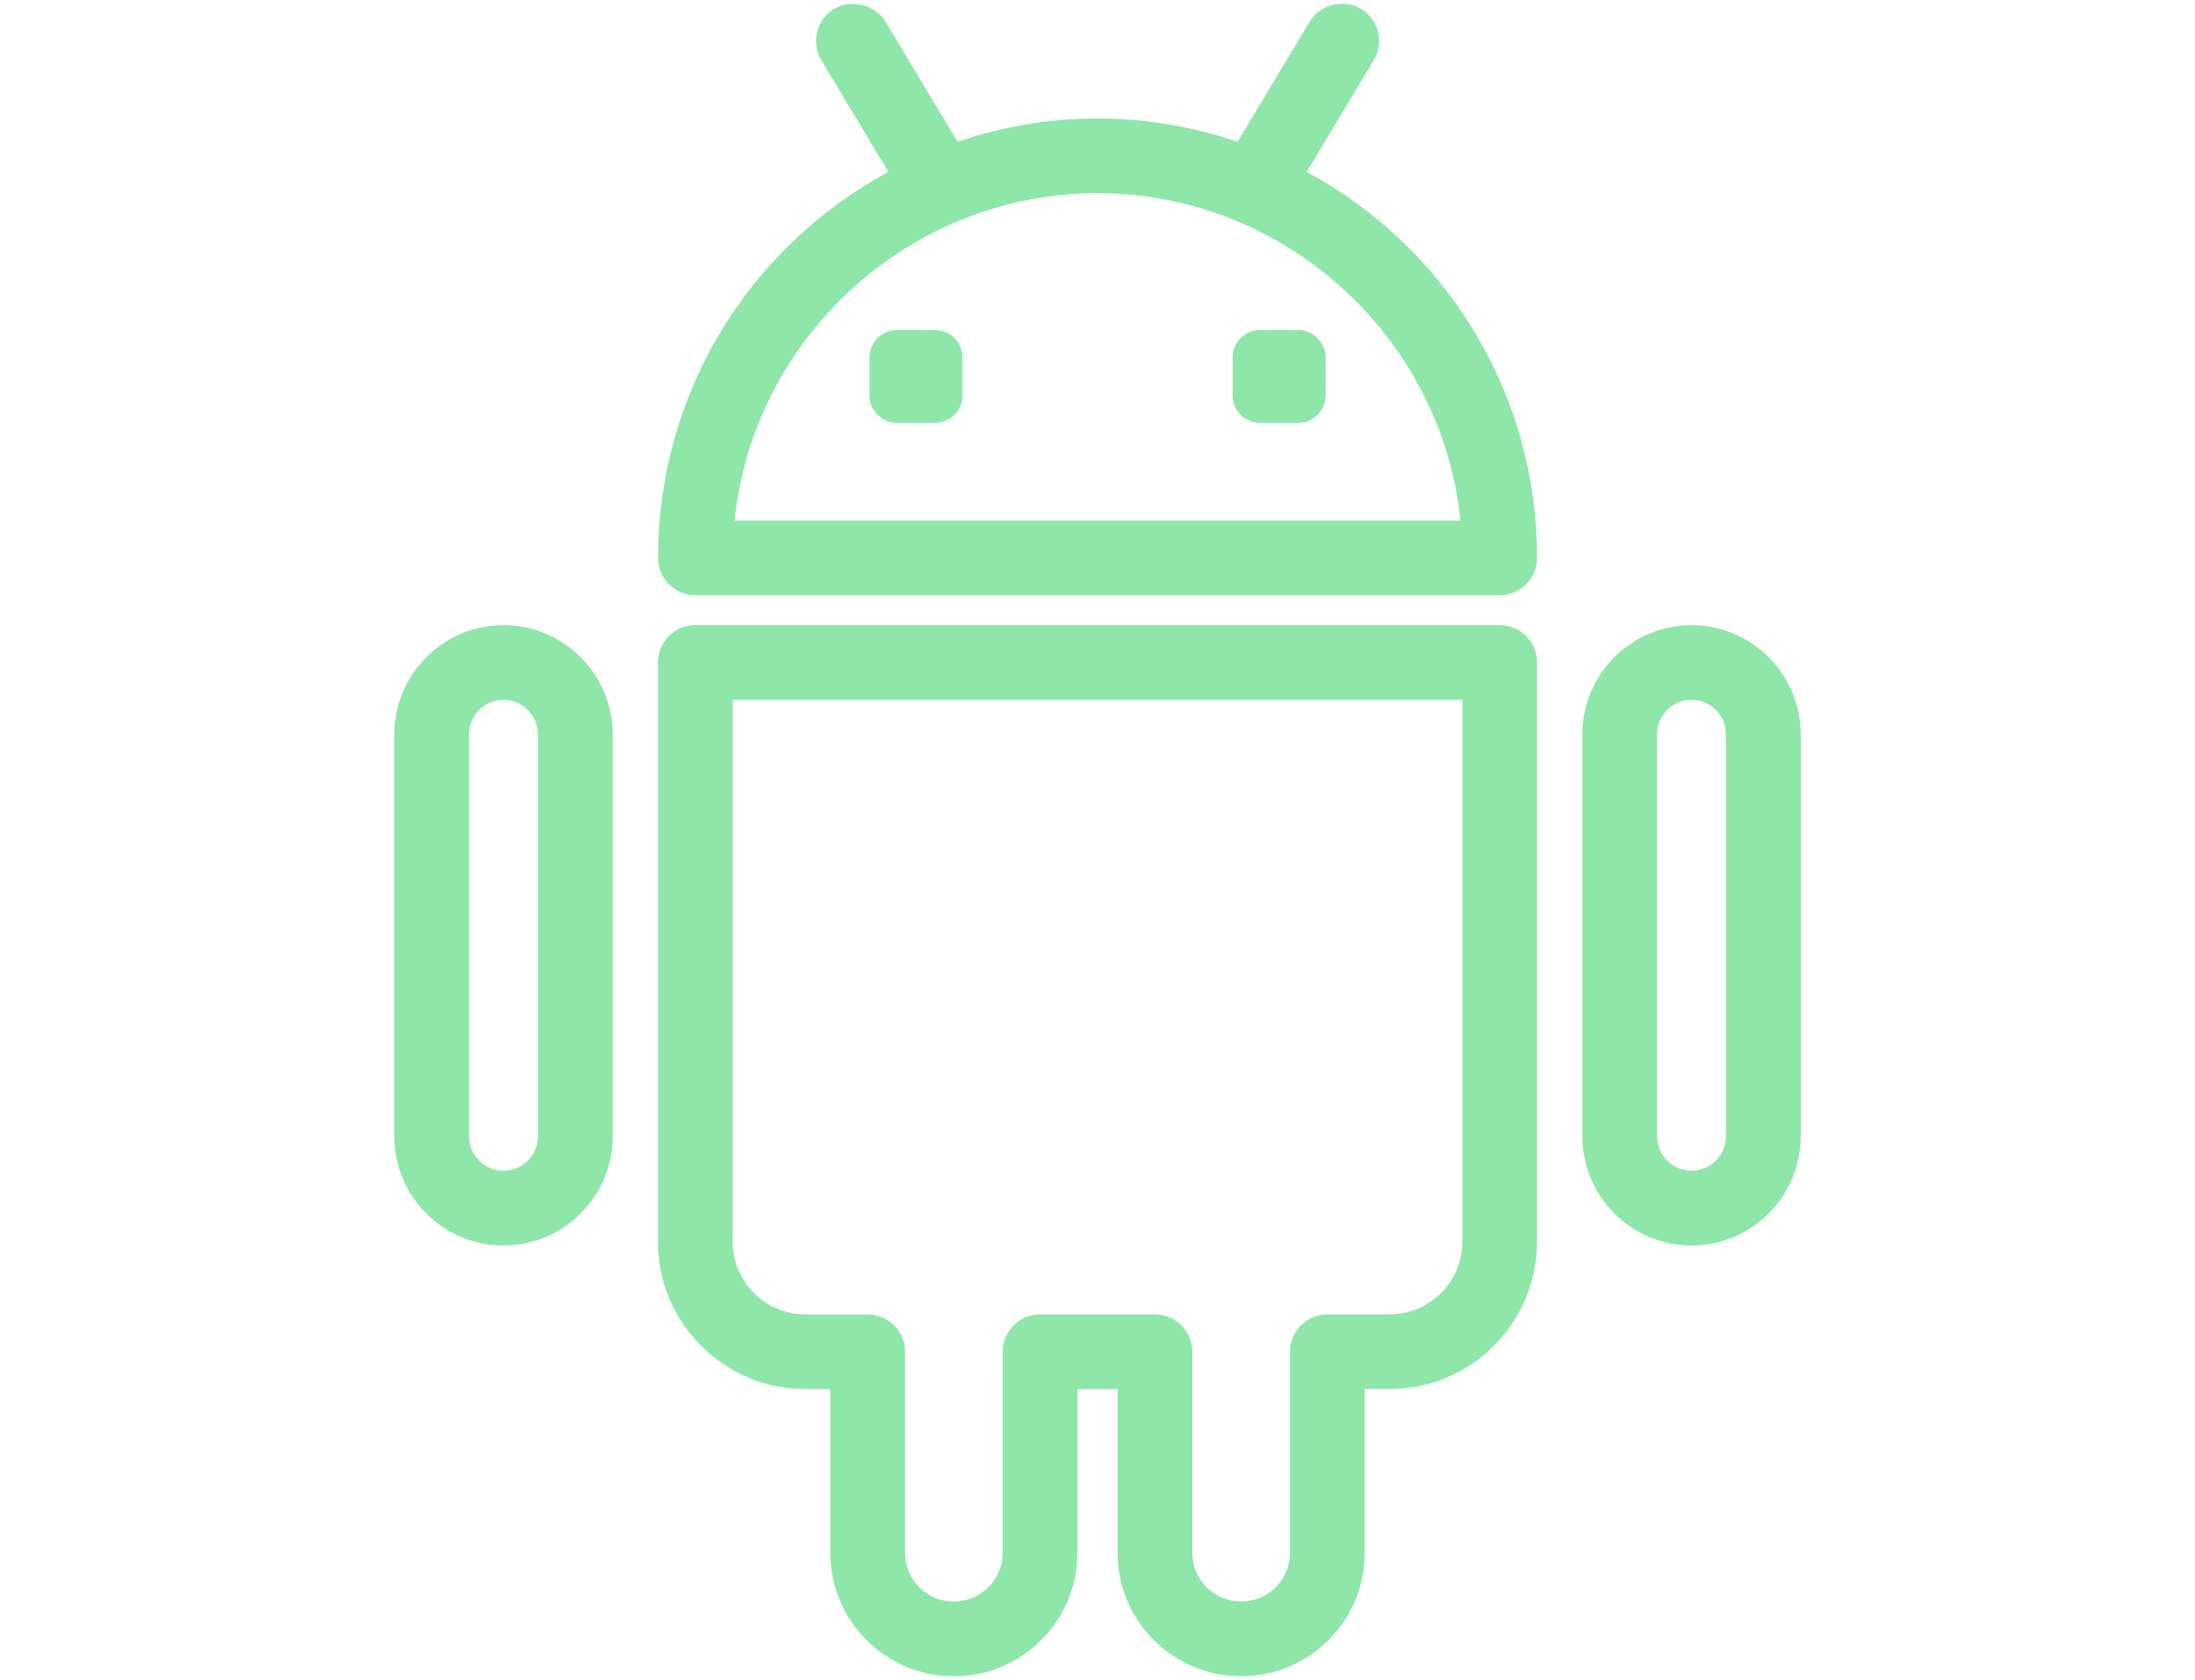
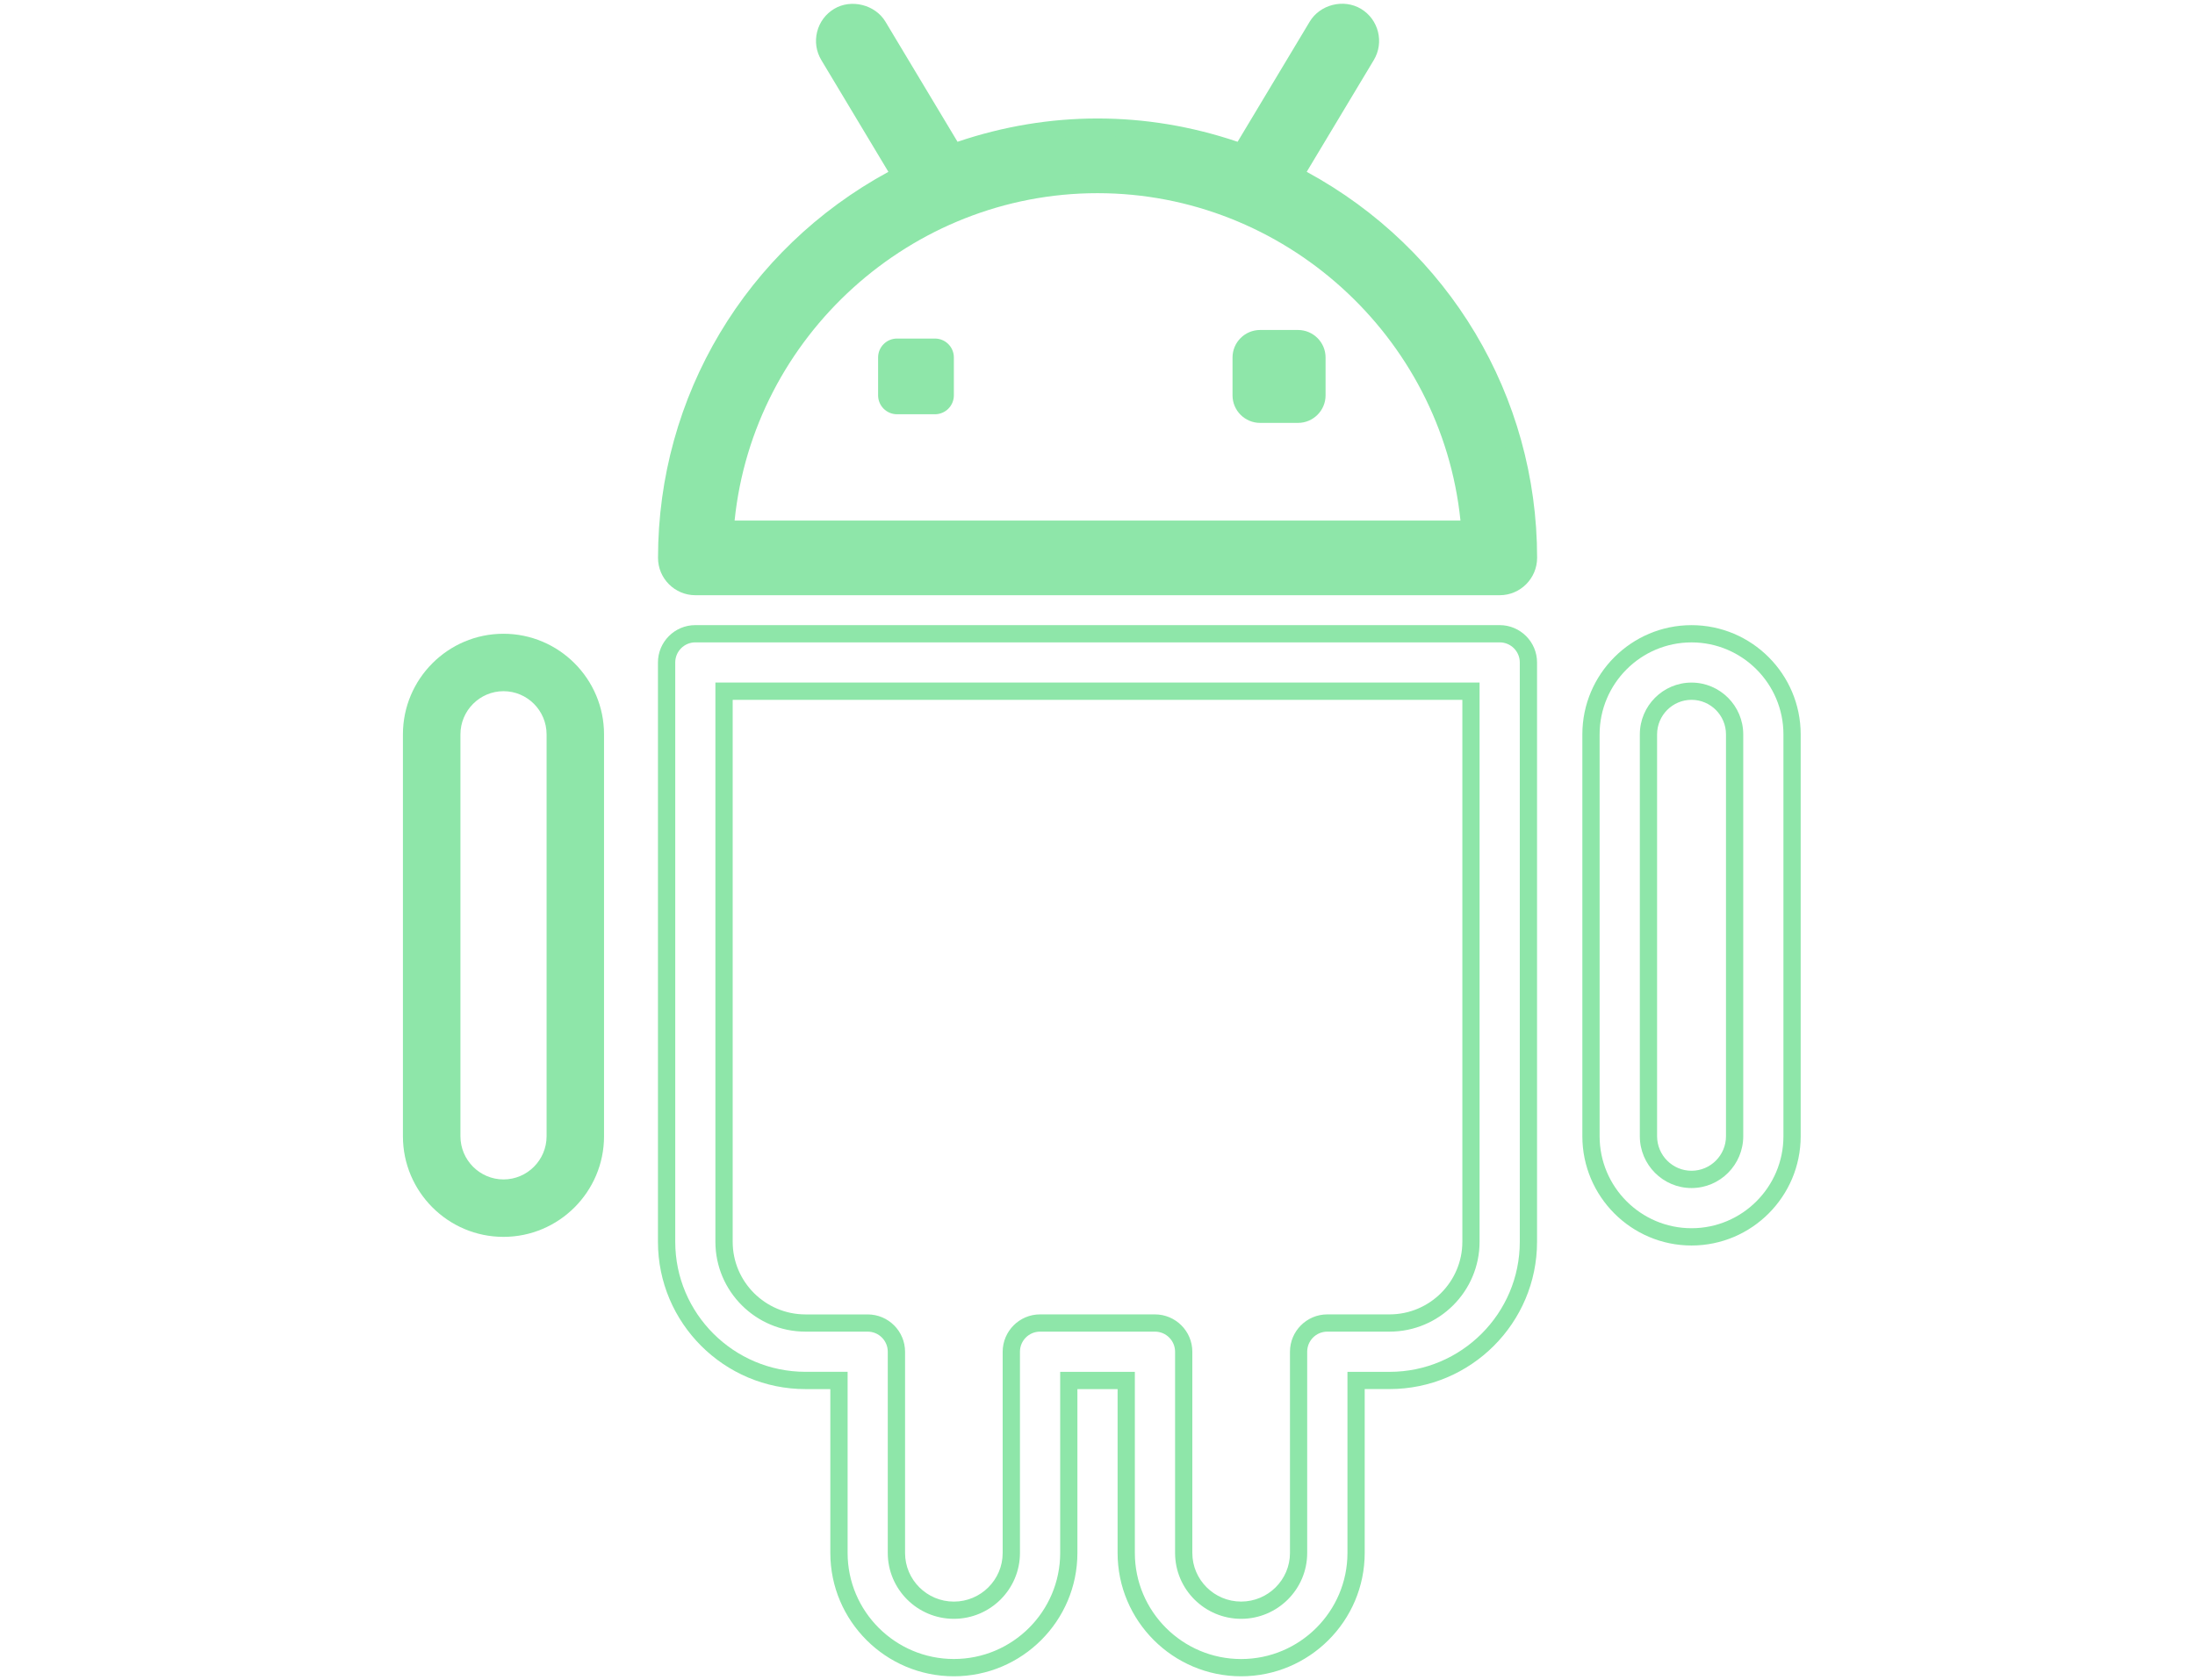
<svg xmlns="http://www.w3.org/2000/svg" version="1.1" id="Layer_1" x="0px" y="0px" width="64px" height="49px" viewBox="0 0 64 49" enable-background="new 0 0 64 49" xml:space="preserve">
  <title>ico-business</title>
  <desc>Created with Sketch.</desc>
  <g id="Bootstrap-4-Grid-System">
    <g id="index" transform="translate(-133, -483)">
      <g id="BODY" transform="translate(100, 450)">
        <g id="cat-1">
-           <path id="ico-business" fill="#8EE6A9" d="M126.969,119.134c2.605,0,4.728-2.123,4.728-4.728c0-2.605-2.123-4.728-4.728-4.728      s-4.728,2.123-4.728,4.728C122.242,117.011,124.358,119.134,126.969,119.134z M126.969,111.956c1.353,0,2.451,1.098,2.451,2.451      c0,1.353-1.098,2.451-2.451,2.451c-1.353,0-2.451-1.098-2.451-2.451C124.518,113.054,125.617,111.956,126.969,111.956z       M130.605,120.373c3.402,0,6.161,2.752,6.16,6.141v8.578c0,0.007,0,0.02,0,0.027s0,0.02,0,0.027      c-0.08,1.647-1.4,2.906-3.08,2.92c-0.007,0-0.02,0-0.027,0c-0.301,0-0.596-0.04-0.877-0.121v16.533      c0.007,1.245-0.636,2.357-1.714,2.986c-0.542,0.315-1.145,0.469-1.754,0.469c-0.609,0-1.212-0.154-1.754-0.469      c-0.214-0.127-0.408-0.261-0.583-0.415c-0.181,0.161-0.375,0.308-0.596,0.435c-0.542,0.315-1.145,0.469-1.754,0.469      c-0.609,0-1.212-0.154-1.754-0.469c-1.092-0.636-1.768-1.788-1.768-3.013v-16.52c-0.268,0.074-0.549,0.114-0.83,0.114      c-0.007,0-0.02,0-0.027,0c-0.797-0.007-1.56-0.295-2.143-0.81c-0.643-0.563-0.991-1.333-0.991-2.163v-8.578      c0-3.388,2.765-6.14,6.167-6.14h2.632h2.056H130.605z M134.489,135.051v-8.538c0-1.031-0.402-2.002-1.138-2.732      c-0.73-0.73-1.708-1.132-2.745-1.132h-2.638h-2.056h-2.632c-2.143,0-3.891,1.734-3.891,3.864v8.585      c0,0.422,0.449,0.69,0.871,0.696h0.007c0.234,0,0.462-0.094,0.623-0.255c0.094-0.094,0.208-0.248,0.208-0.475v-8.578      c0-0.629,0.509-1.138,1.138-1.138c0.629,0,1.138,0.509,1.138,1.138v27.99c0,0.422,0.241,0.817,0.629,1.045      c0.382,0.221,0.851,0.221,1.225,0c0.382-0.221,0.583-0.583,0.583-1.011c0-0.007,0-0.007,0-0.007c0-0.007,0-0.007,0-0.007      v-14.812c0-0.629,0.509-1.138,1.138-1.138s1.138,0.509,1.138,1.138v14.832c0,0.522,0.328,0.824,0.609,0.984      c0.382,0.221,0.851,0.221,1.225,0c0.382-0.221,0.583-0.583,0.583-1.011c0-0.007,0-0.007,0-0.007c0-0.007,0-0.007,0-0.007      v-27.964c0-0.629,0.509-1.138,1.138-1.138c0.629,0,1.138,0.509,1.138,1.138v8.498c0.033,0.435,0.428,0.783,0.884,0.783      C134.128,135.788,134.462,135.486,134.489,135.051z M170.976,119.134c-2.612,0-4.728-2.123-4.728-4.728      c0-2.605,2.123-4.728,4.728-4.728s4.728,2.123,4.728,4.728C175.703,117.011,173.581,119.134,170.976,119.134z M170.976,111.956      c-1.353,0-2.451,1.098-2.451,2.451c0,1.353,1.098,2.451,2.451,2.451c1.353,0,2.451-1.098,2.451-2.451      C173.427,113.054,172.328,111.956,170.976,111.956z M174.612,120.373c3.402,0,6.161,2.752,6.16,6.141v8.578      c0,0.007,0,0.02,0,0.027s0,0.02,0,0.027c-0.08,1.647-1.4,2.906-3.08,2.92c-0.007,0-0.02,0-0.027,0      c-0.301,0-0.596-0.04-0.877-0.121v16.533c0.007,1.245-0.636,2.357-1.714,2.986c-0.542,0.315-1.145,0.469-1.754,0.469      c-0.609,0-1.212-0.154-1.754-0.469c-0.214-0.127-0.408-0.261-0.583-0.415c-0.181,0.161-0.375,0.308-0.596,0.435      c-0.542,0.315-1.145,0.469-1.754,0.469s-1.212-0.154-1.754-0.469c-1.092-0.636-1.768-1.788-1.768-3.013v-16.52      c-0.268,0.074-0.549,0.114-0.83,0.114c-0.007,0-0.02,0-0.027,0c-0.797-0.007-1.56-0.295-2.143-0.81      c-0.643-0.563-0.991-1.333-0.991-2.163v-8.578c0-3.388,2.765-6.14,6.167-6.14h2.632h2.056H174.612z M178.496,135.051v-8.538      c0-1.031-0.402-2.002-1.138-2.732c-0.73-0.73-1.708-1.132-2.745-1.132h-2.638h-2.056h-2.632c-2.143,0-3.891,1.734-3.891,3.864      v8.585c0,0.422,0.449,0.69,0.871,0.696h0.007c0.234,0,0.462-0.094,0.623-0.255c0.094-0.094,0.208-0.248,0.208-0.475v-8.578      c0-0.629,0.509-1.138,1.138-1.138c0.629,0,1.138,0.509,1.138,1.138v27.99c0,0.422,0.241,0.817,0.629,1.045      c0.382,0.221,0.85,0.221,1.225,0c0.382-0.221,0.583-0.583,0.583-1.011c0-0.007,0-0.007,0-0.007c0-0.007,0-0.007,0-0.007v-14.812      c0-0.629,0.509-1.138,1.138-1.138c0.629,0,1.138,0.509,1.138,1.138v14.832c0,0.522,0.328,0.824,0.609,0.984      c0.382,0.221,0.85,0.221,1.225,0c0.382-0.221,0.583-0.583,0.583-1.011c0-0.007,0-0.007,0-0.007c0-0.007,0-0.007,0-0.007v-27.964      c0-0.629,0.509-1.138,1.138-1.138c0.629,0,1.138,0.509,1.138,1.138v8.498c0.033,0.435,0.428,0.783,0.884,0.783      C178.134,135.788,178.469,135.486,178.496,135.051z M146.536,131.495h-2.009v8.812h2.002c0.489-1.587,1.969-2.752,3.716-2.752      c2.143,0,3.884,1.741,3.884,3.884c0,2.143-1.741,3.884-3.884,3.884c-1.741,0-3.221-1.152-3.71-2.732h-2.009v8.779h2.002      c0.489-1.587,1.969-2.752,3.716-2.752c2.143,0,3.884,1.741,3.884,3.884s-1.741,3.884-3.884,3.884      c-1.741,0-3.221-1.152-3.71-2.732h-2.009c-1.259,0-2.277-1.025-2.277-2.277v-35.825h-8.31c-0.629,0-1.138-0.509-1.138-1.138      c0-0.629,0.509-1.138,1.138-1.138h8.31c1.279,0,2.277,0.998,2.277,2.263v2.605h2.002c0.489-1.587,1.969-2.752,3.716-2.752      c2.143,0,3.884,1.741,3.884,3.884s-1.741,3.884-3.884,3.884c-1.741,0-3.221-1.152-3.71-2.732h-2.009v8.786h2.002      c0.489-1.587,1.969-2.752,3.716-2.752c2.143,0,3.884,1.741,3.884,3.884s-1.741,3.884-3.884,3.884      C148.504,134.228,147.024,133.076,146.536,131.495z M150.239,128.737c-0.884,0-1.6,0.723-1.607,1.607      c0,0.884,0.723,1.607,1.607,1.607c0.884,0,1.607-0.723,1.607-1.607S151.123,128.737,150.239,128.737z M150.239,117.668      c-0.884,0-1.6,0.723-1.607,1.607c0,0.884,0.723,1.607,1.607,1.607c0.884,0,1.607-0.723,1.607-1.607      S151.123,117.668,150.239,117.668z M150.239,150.901c-0.884,0-1.6,0.723-1.607,1.607c0,0.884,0.723,1.607,1.607,1.607      c0.884,0,1.607-0.723,1.607-1.607C151.846,151.624,151.123,150.901,150.239,150.901z M150.239,139.832      c-0.884,0-1.6,0.723-1.607,1.607c0,0.884,0.723,1.607,1.607,1.607c0.884,0,1.607-0.723,1.607-1.607      C151.846,140.556,151.123,139.832,150.239,139.832z" />
-         </g>
+           </g>
      </g>
    </g>
  </g>
  <g>
    <g>
      <path fill="#8EE6A9" d="M37.747,5.111l2.092-3.486c0.238-0.397,0.11-0.911-0.287-1.149c-0.398-0.239-0.911-0.111-1.149,0.287    l-2.207,3.679c-1.314-0.467-2.721-0.735-4.194-0.735c-1.473,0-2.88,0.268-4.194,0.735L25.6,0.762    c-0.238-0.398-0.752-0.525-1.149-0.287s-0.525,0.752-0.287,1.149l2.092,3.486c-4.043,2.09-6.818,6.303-6.818,11.16    c0,0.463,0.375,0.838,0.838,0.838h23.453c0.462,0,0.838-0.374,0.838-0.838C44.564,11.414,41.79,7.201,37.747,5.111z     M21.144,15.433c0.429-5.615,5.135-10.051,10.857-10.051s10.428,4.437,10.857,10.051H21.144z" />
      <path fill="#8EE6A9" d="M43.727,17.36H20.275c-0.6,0-1.089-0.489-1.089-1.089c0-4.716,2.567-9.005,6.717-11.259l-1.955-3.259    c-0.15-0.25-0.194-0.542-0.123-0.825c0.071-0.282,0.247-0.52,0.497-0.67c0.498-0.299,1.198-0.121,1.495,0.374l2.102,3.503    c2.676-0.906,5.49-0.906,8.166,0l2.102-3.503c0.3-0.5,0.988-0.677,1.496-0.374c0.514,0.309,0.682,0.979,0.373,1.494l-1.956,3.259    c4.15,2.254,6.717,6.543,6.718,11.259C44.817,16.871,44.328,17.36,43.727,17.36z M24.882,0.607c-0.106,0-0.21,0.029-0.302,0.084    c-0.134,0.081-0.229,0.209-0.267,0.36c-0.038,0.152-0.014,0.31,0.066,0.444l2.229,3.716L26.37,5.334    c-4.122,2.131-6.682,6.321-6.682,10.937c0,0.323,0.263,0.586,0.586,0.586h23.453c0.323,0,0.587-0.263,0.587-0.586    c-0.001-4.615-2.561-8.806-6.683-10.937l-0.238-0.123l2.229-3.716c0.166-0.278,0.077-0.638-0.2-0.804    c-0.272-0.163-0.645-0.069-0.804,0.201l-2.313,3.856L36.11,4.678c-2.69-0.956-5.527-0.956-8.219,0l-0.194,0.069l-2.313-3.856    C25.278,0.713,25.09,0.607,24.882,0.607z M43.13,15.685H20.872l0.021-0.271C21.333,9.647,26.213,5.13,32.001,5.13    c5.787,0,10.667,4.517,11.108,10.284L43.13,15.685z M21.419,15.182h21.164c-0.55-5.376-5.147-9.548-10.582-9.548    C26.566,5.633,21.969,9.806,21.419,15.182z" />
    </g>
    <g>
      <path fill="#8EE6A9" d="M37.845,9.874h-1.104c-0.305,0-0.552,0.247-0.552,0.552v1.104c0,0.305,0.247,0.552,0.552,0.552h1.105    c0.305,0,0.552-0.247,0.552-0.552v-1.104C38.398,10.121,38.15,9.874,37.845,9.874z" />
      <path fill="#8EE6A9" d="M37.846,12.334h-1.105c-0.443,0-0.804-0.36-0.804-0.803v-1.104c0-0.443,0.361-0.803,0.804-0.803h1.104    c0.444,0,0.805,0.36,0.805,0.803v1.104C38.65,11.973,38.289,12.334,37.846,12.334z M36.741,10.126c-0.166,0-0.301,0.135-0.301,0.3    v1.104c0,0.166,0.135,0.3,0.301,0.3h1.105c0.166,0,0.301-0.135,0.301-0.3v-1.104c0-0.166-0.136-0.3-0.302-0.3H36.741z" />
    </g>
    <g>
      <path fill="#8EE6A9" d="M27.26,9.874h-1.105c-0.305,0-0.552,0.247-0.552,0.552v1.104c0,0.305,0.247,0.552,0.552,0.552h1.105    c0.305,0,0.552-0.247,0.552-0.552v-1.104C27.812,10.121,27.565,9.874,27.26,9.874z" />
-       <path fill="#8EE6A9" d="M27.26,12.334h-1.105c-0.443,0-0.803-0.36-0.803-0.803v-1.104c0-0.443,0.36-0.803,0.803-0.803h1.105    c0.443,0,0.803,0.36,0.803,0.803v1.104C28.064,11.973,27.704,12.334,27.26,12.334z M26.155,10.126c-0.166,0-0.3,0.135-0.3,0.3    v1.104c0,0.166,0.135,0.3,0.3,0.3h1.105c0.166,0,0.3-0.135,0.3-0.3v-1.104c0-0.166-0.135-0.3-0.3-0.3H26.155z" />
    </g>
    <g>
-       <path fill="#8EE6A9" d="M43.727,18.484H20.274c-0.462,0-0.838,0.374-0.838,0.838v16.895c0,2.231,1.817,4.045,4.049,4.045h0.977    v5.031c0,1.844,1.503,3.345,3.35,3.345s3.35-1.501,3.35-3.345v-5.031h1.675v5.031c0,1.844,1.503,3.345,3.35,3.345    c1.848,0,3.35-1.501,3.35-3.345v-5.031h0.977c2.233,0,4.049-1.814,4.049-4.045V19.322C44.564,18.858,44.19,18.484,43.727,18.484z     M42.889,36.217c0,1.307-1.065,2.37-2.374,2.37h-1.814c-0.462,0-0.838,0.374-0.838,0.838v5.868c0,0.921-0.751,1.67-1.675,1.67    s-1.675-0.75-1.675-1.67v-5.868c0-0.463-0.375-0.838-0.838-0.838h-3.35c-0.462,0-0.838,0.374-0.838,0.838v5.868    c0,0.921-0.751,1.67-1.675,1.67c-0.924,0-1.675-0.75-1.675-1.67v-5.868c0-0.463-0.375-0.838-0.838-0.838h-1.813    c-1.309,0-2.375-1.064-2.375-2.37V20.159h21.778V36.217z" />
      <path fill="#8EE6A9" d="M36.188,48.89c-1.986,0-3.602-1.614-3.602-3.597v-4.779h-1.172v4.779c0,1.983-1.616,3.597-3.602,3.597    s-3.602-1.614-3.602-3.597v-4.779h-0.725c-2.371,0-4.301-1.927-4.301-4.296V19.321c0-0.6,0.489-1.089,1.089-1.089h23.453    c0.6,0,1.09,0.488,1.09,1.089v16.896c0,2.369-1.929,4.296-4.3,4.296h-0.725v4.779C39.791,47.276,38.174,48.89,36.188,48.89z     M30.911,40.011h2.178v5.282c0,1.706,1.39,3.094,3.099,3.094c1.709,0,3.1-1.388,3.1-3.094v-5.282h1.228    c2.094,0,3.797-1.702,3.797-3.793V19.321c0-0.323-0.263-0.586-0.587-0.586H20.274c-0.323,0-0.586,0.263-0.586,0.586v16.896    c0,2.091,1.704,3.793,3.798,3.793h1.228v5.282c0,1.706,1.39,3.094,3.099,3.094s3.099-1.388,3.099-3.094V40.011z M36.188,47.214    c-1.062,0-1.926-0.862-1.926-1.921v-5.869c0-0.323-0.263-0.586-0.587-0.586h-3.35c-0.323,0-0.586,0.262-0.586,0.586v5.869    c0,1.059-0.864,1.921-1.927,1.921s-1.927-0.862-1.927-1.921v-5.869c0-0.323-0.263-0.586-0.586-0.586h-1.814    c-1.448,0-2.626-1.175-2.626-2.621v-16.31h22.281v16.31c0,1.446-1.177,2.621-2.625,2.621h-1.815c-0.323,0-0.586,0.262-0.586,0.586    v5.869C38.115,46.352,37.25,47.214,36.188,47.214z M30.325,38.335h3.35c0.6,0,1.09,0.488,1.09,1.089v5.869    c0,0.782,0.639,1.418,1.423,1.418c0.785,0,1.424-0.636,1.424-1.418v-5.869c0-0.6,0.488-1.089,1.089-1.089h1.815    c1.169,0,2.122-0.95,2.122-2.118V20.411H21.363v15.807c0,1.167,0.952,2.118,2.123,2.118h1.814c0.6,0,1.089,0.488,1.089,1.089    v5.869c0,0.782,0.639,1.418,1.423,1.418s1.423-0.636,1.423-1.418v-5.869C29.236,38.824,29.724,38.335,30.325,38.335z" />
    </g>
    <g>
-       <path fill="#8EE6A9" d="M49.32,18.484c-1.617,0-2.932,1.317-2.932,2.935v11.72c0,1.618,1.315,2.935,2.932,2.935    c1.617,0,2.932-1.317,2.932-2.935v-11.72C52.252,19.801,50.937,18.484,49.32,18.484z M50.576,33.139    c0,0.694-0.564,1.26-1.256,1.26s-1.256-0.565-1.256-1.26v-11.72c0-0.694,0.564-1.26,1.256-1.26s1.256,0.565,1.256,1.26V33.139z" />
      <path fill="#8EE6A9" d="M49.32,36.326c-1.755,0-3.183-1.43-3.183-3.187V21.419c0-1.757,1.428-3.186,3.183-3.186    c1.755,0,3.183,1.429,3.183,3.186v11.719C52.503,34.896,51.075,36.326,49.32,36.326z M49.32,18.736    c-1.478,0-2.68,1.204-2.68,2.683v11.719c0,1.48,1.202,2.684,2.68,2.684S52,34.619,52,33.139V21.419    C52,19.94,50.798,18.736,49.32,18.736z M49.32,34.65c-0.831,0-1.507-0.678-1.507-1.511V21.419c0-0.833,0.676-1.511,1.507-1.511    s1.508,0.678,1.508,1.511v11.719C50.828,33.972,50.151,34.65,49.32,34.65z M49.32,20.411c-0.554,0-1.004,0.453-1.004,1.008v11.719    c0,0.556,0.45,1.008,1.004,1.008c0.554,0,1.005-0.452,1.005-1.008V21.419C50.325,20.863,49.874,20.411,49.32,20.411z" />
    </g>
    <g>
      <path fill="#8EE6A9" d="M14.68,18.484c-1.617,0-2.932,1.317-2.932,2.935v11.72c0,1.618,1.315,2.935,2.932,2.935    s2.932-1.317,2.932-2.935v-11.72C17.612,19.801,16.297,18.484,14.68,18.484z M15.937,33.139c0,0.694-0.564,1.26-1.256,1.26    s-1.256-0.565-1.256-1.26v-11.72c0-0.694,0.564-1.26,1.256-1.26s1.256,0.565,1.256,1.26V33.139z" />
-       <path fill="#8EE6A9" d="M14.68,36.326c-1.755,0-3.183-1.43-3.183-3.187V21.419c0-1.757,1.428-3.186,3.183-3.186    c1.756,0,3.184,1.429,3.184,3.186v11.719C17.864,34.896,16.436,36.326,14.68,36.326z M14.68,18.736    c-1.478,0-2.68,1.204-2.68,2.683v11.719c0,1.48,1.202,2.684,2.68,2.684c1.478,0,2.68-1.204,2.68-2.684V21.419    C17.361,19.94,16.158,18.736,14.68,18.736z M14.68,34.65c-0.831,0-1.508-0.678-1.508-1.511V21.419    c0-0.833,0.677-1.511,1.508-1.511c0.831,0,1.508,0.678,1.508,1.511v11.719C16.188,33.972,15.512,34.65,14.68,34.65z M14.68,20.411    c-0.554,0-1.005,0.453-1.005,1.008v11.719c0,0.556,0.451,1.008,1.005,1.008c0.554,0,1.005-0.452,1.005-1.008V21.419    C15.685,20.863,15.235,20.411,14.68,20.411z" />
    </g>
  </g>
</svg>